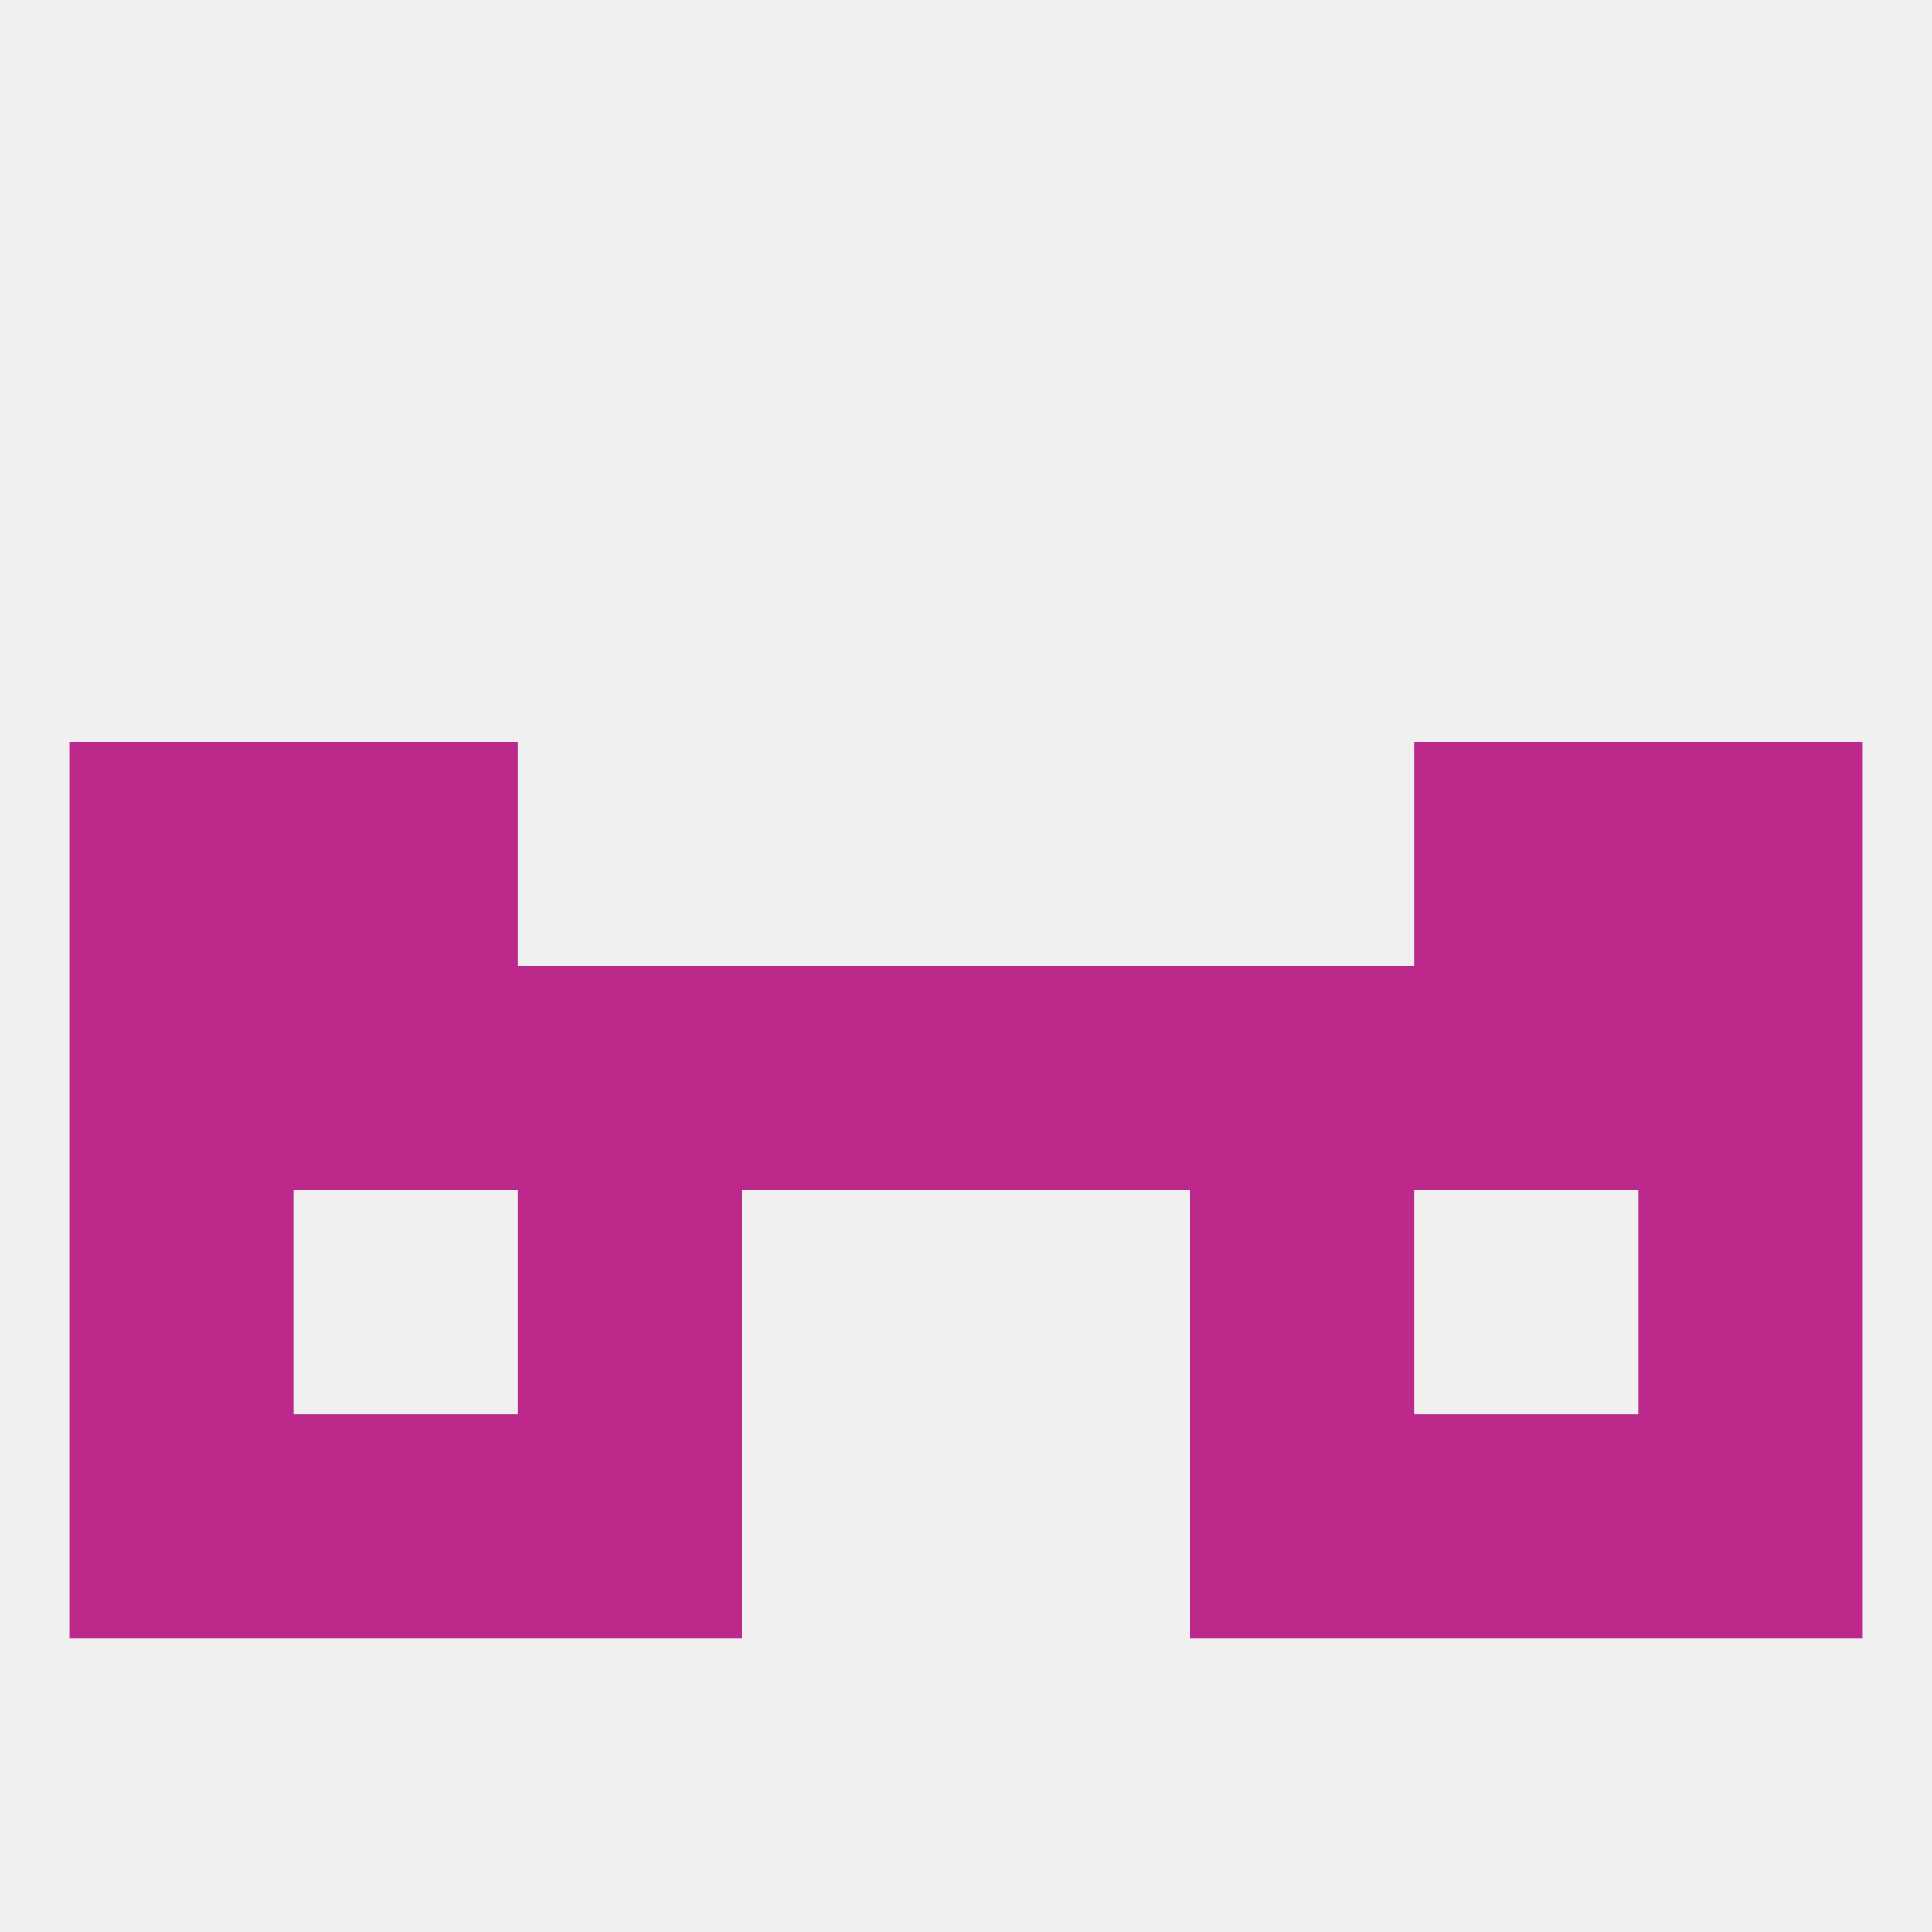
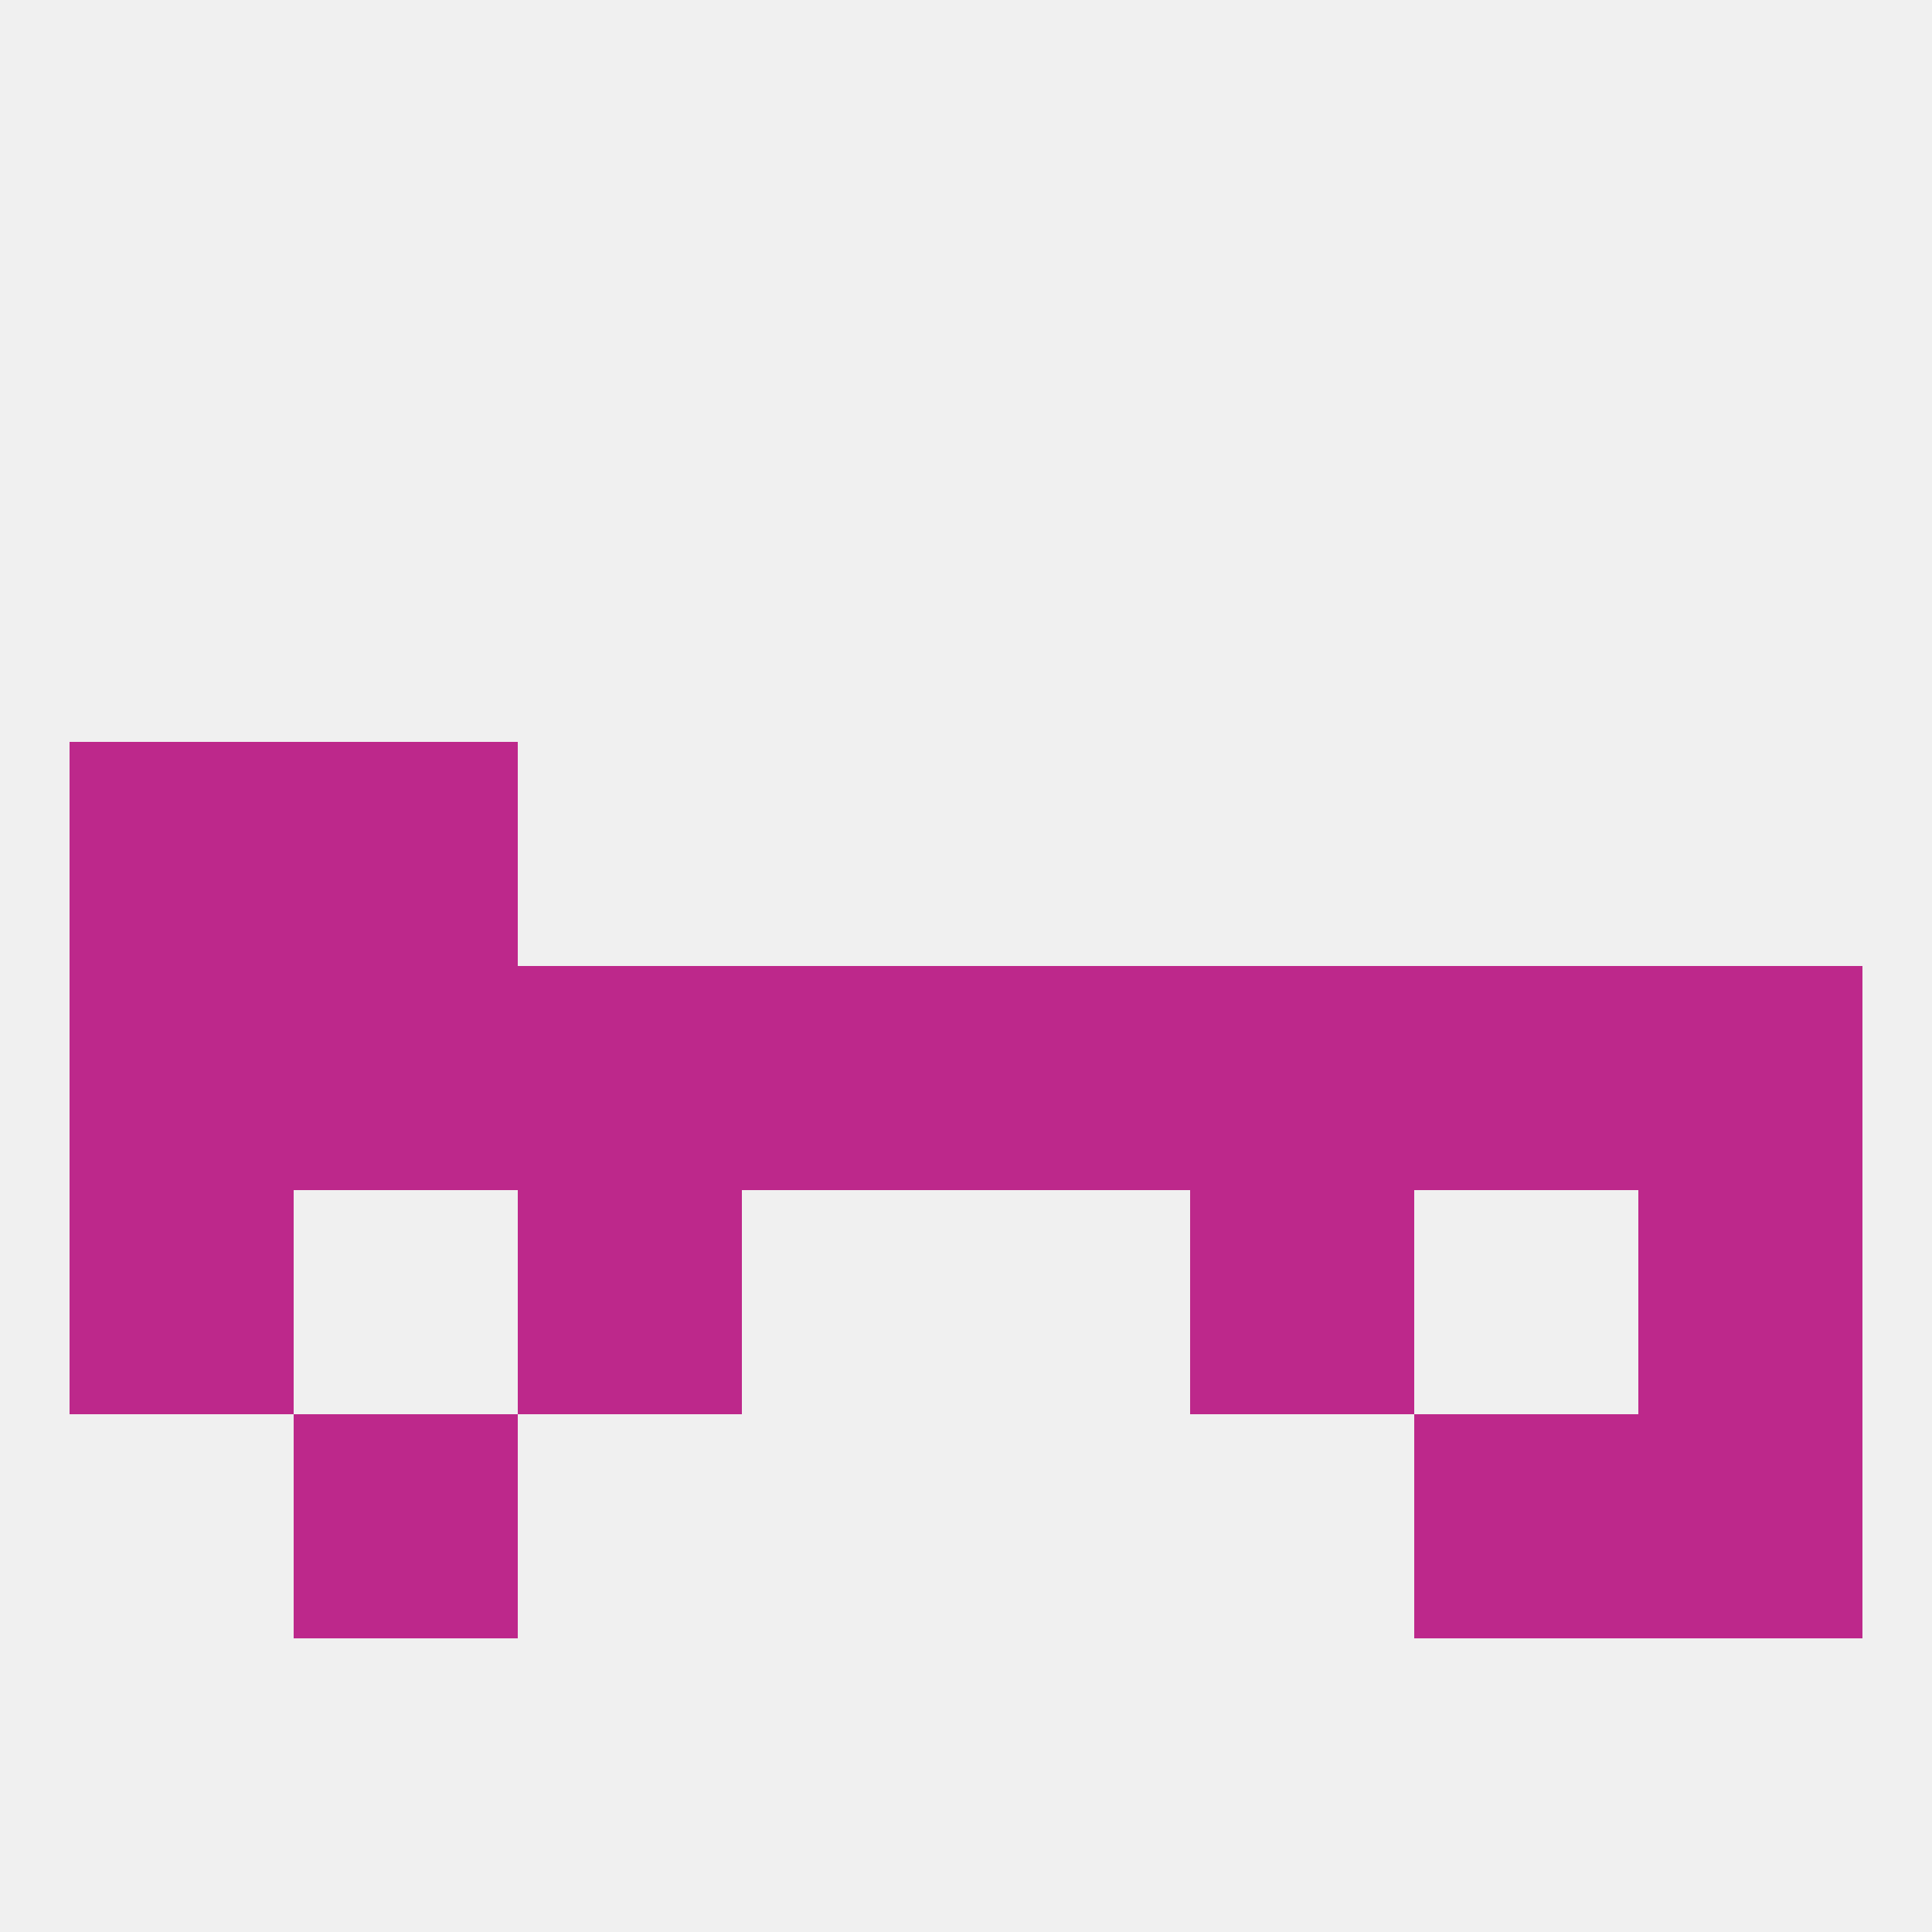
<svg xmlns="http://www.w3.org/2000/svg" version="1.1" baseprofile="full" width="250" height="250" viewBox="0 0 250 250">
  <rect width="100%" height="100%" fill="rgba(240,240,240,255)" />
  <rect x="9" y="154" width="29" height="29" fill="rgba(189,40,139,255)" />
  <rect x="212" y="154" width="29" height="29" fill="rgba(189,40,139,255)" />
  <rect x="67" y="154" width="29" height="29" fill="rgba(189,40,139,255)" />
  <rect x="154" y="154" width="29" height="29" fill="rgba(189,40,139,255)" />
  <rect x="38" y="96" width="29" height="29" fill="rgba(189,40,139,255)" />
-   <rect x="183" y="96" width="29" height="29" fill="rgba(189,40,139,255)" />
  <rect x="9" y="96" width="29" height="29" fill="rgba(189,40,139,255)" />
-   <rect x="212" y="96" width="29" height="29" fill="rgba(189,40,139,255)" />
-   <rect x="67" y="183" width="29" height="29" fill="rgba(189,40,139,255)" />
-   <rect x="154" y="183" width="29" height="29" fill="rgba(189,40,139,255)" />
  <rect x="38" y="183" width="29" height="29" fill="rgba(189,40,139,255)" />
  <rect x="183" y="183" width="29" height="29" fill="rgba(189,40,139,255)" />
-   <rect x="9" y="183" width="29" height="29" fill="rgba(189,40,139,255)" />
  <rect x="212" y="183" width="29" height="29" fill="rgba(189,40,139,255)" />
  <rect x="96" y="125" width="29" height="29" fill="rgba(189,40,139,255)" />
  <rect x="125" y="125" width="29" height="29" fill="rgba(189,40,139,255)" />
  <rect x="67" y="125" width="29" height="29" fill="rgba(189,40,139,255)" />
  <rect x="154" y="125" width="29" height="29" fill="rgba(189,40,139,255)" />
  <rect x="212" y="125" width="29" height="29" fill="rgba(189,40,139,255)" />
  <rect x="38" y="125" width="29" height="29" fill="rgba(189,40,139,255)" />
  <rect x="183" y="125" width="29" height="29" fill="rgba(189,40,139,255)" />
  <rect x="9" y="125" width="29" height="29" fill="rgba(189,40,139,255)" />
</svg>